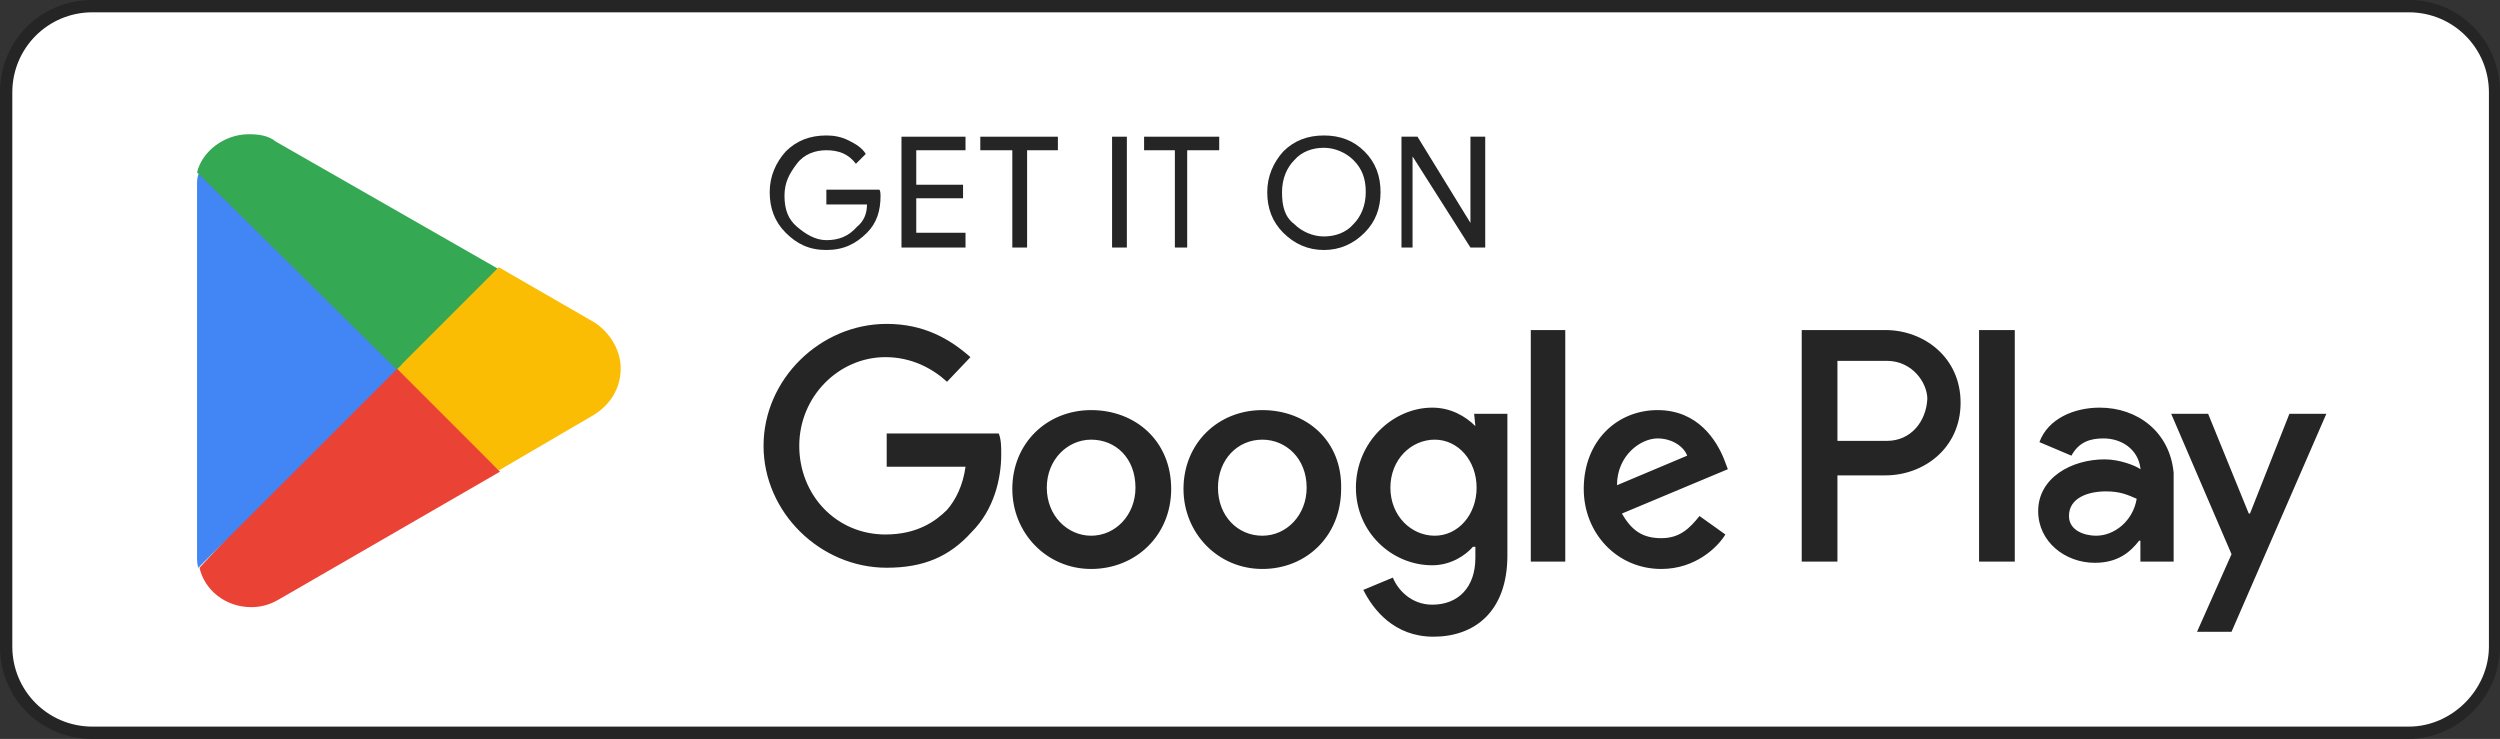
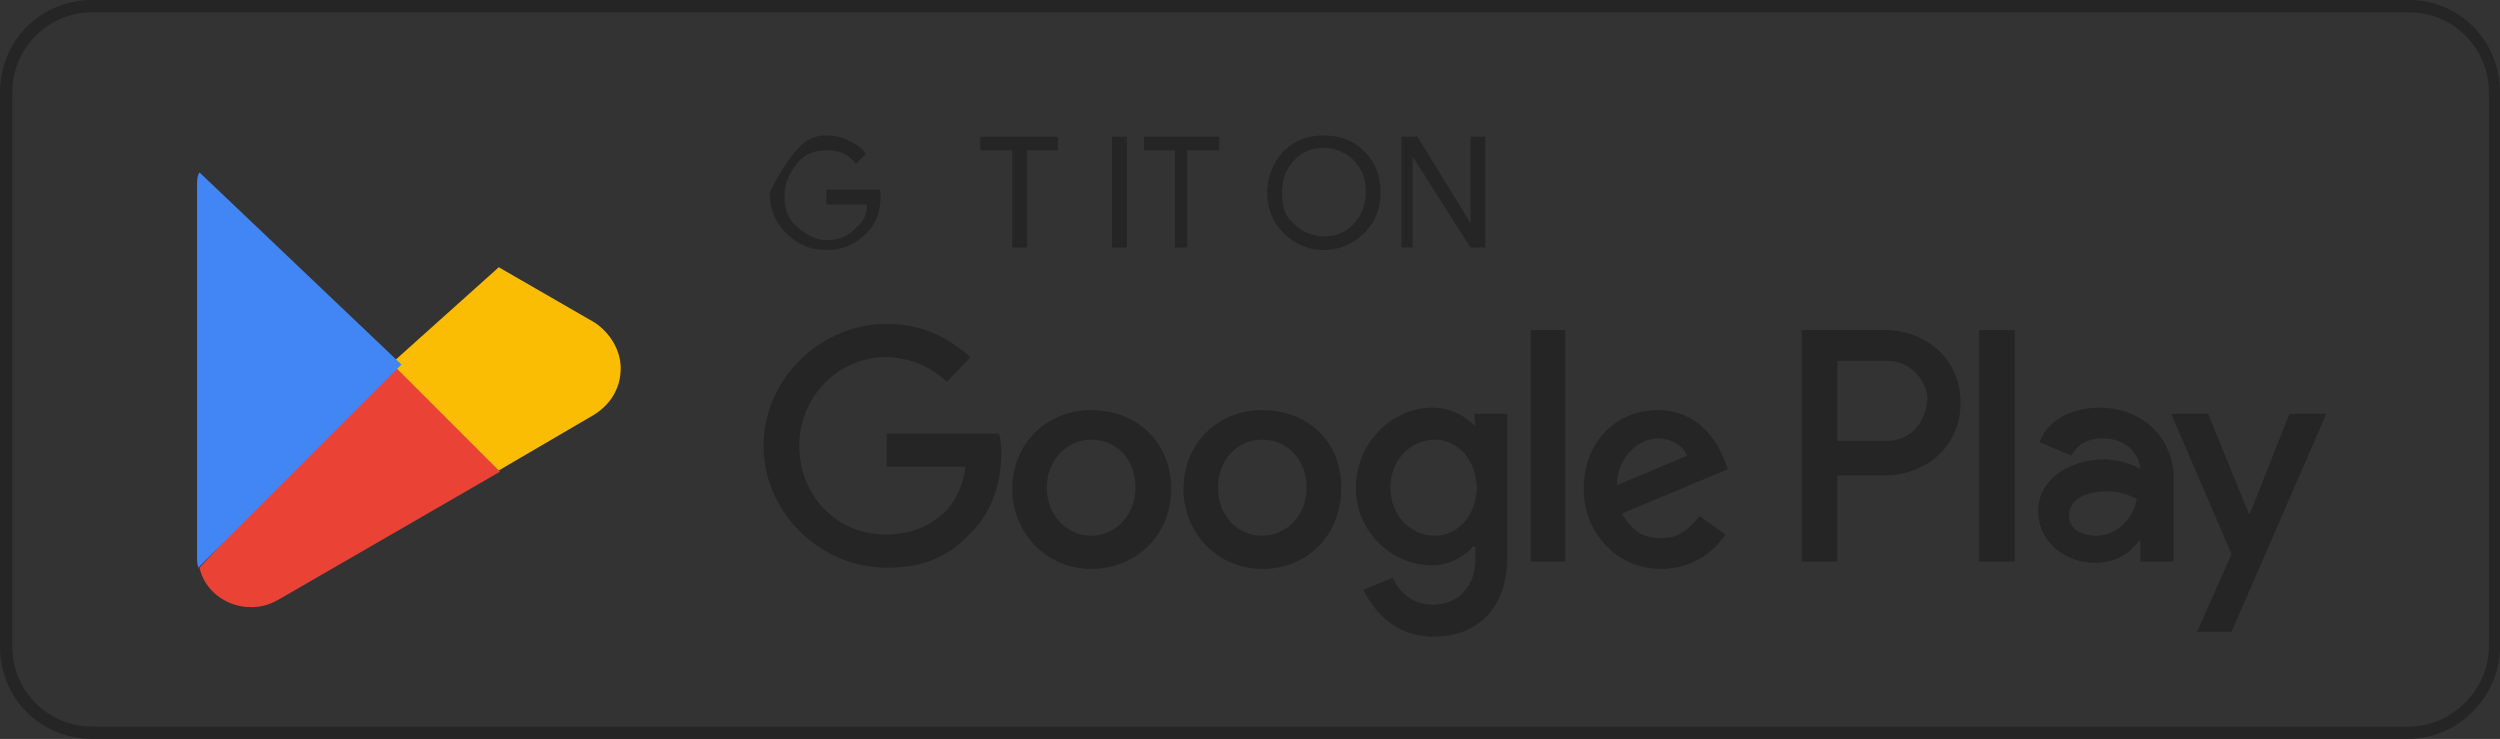
<svg xmlns="http://www.w3.org/2000/svg" width="203" height="60" viewBox="0 0 203 60" fill="none">
  <rect x="0" y="0" width="203" height="60" fill="#333333" stroke="none" />
  <g clip-path="url(#clip0_340_9978)">
-     <path d="M7.5 59.5C3.6 59.5 0.5 56.4 0.5 52.5V7.5C0.5 3.6 3.6 0.5 7.5 0.5H195.5C199.4 0.5 202.5 3.6 202.5 7.5V52.5C202.5 56.3 199.3 59.5 195.5 59.5H7.5Z" fill="white" />
    <path d="M195.6 1C199.2 1 202.1 3.9 202.1 7.5V52.5C202.1 56 199.1 59 195.6 59H7.5C3.9 59 1 56.1 1 52.5V7.5C1 3.9 3.9 1 7.5 1H195.6ZM195.6 0L7.5 0C3.3 0 0 3.3 0 7.5V52.5C0 56.7 3.3 60 7.5 60H195.5C199.7 60 203 56.5 203 52.5V7.5C203 3.3 199.7 0 195.6 0Z" fill="#252525" />
    <path d="M32 29.1L16.2 46.1C16.6 47.9 18.3 49.3 20.4 49.3C21.2 49.3 21.9 49.1 22.6 48.7L40.6 38.3L32 29.1Z" fill="#EA4335" />
    <path d="M48.3 26.2L40.5 21.7L31.8 29.5L40.5 38.2L48.2 33.7C49.5 32.9 50.4 31.6 50.4 29.9C50.4 28.4 49.5 27 48.3 26.2Z" fill="#FBBC04" />
    <path d="M16.2 14C16 14.3 16 14.7 16 15V45C16 45.5 16 45.8 16.1 46.1L32.6 29.6L16.2 14Z" fill="#4285F4" />
-     <path d="M32.2 30L40.4 21.8L22.4 11.5C21.8 11 21 10.9 20.2 10.9C18.2 10.9 16.4 12.3 16 14L32.2 30Z" fill="#34A853" />
-     <path d="M71.5 15.9C71.5 17.1 71.2 18.1 70.4 18.9C69.5 19.8 68.5 20.3 67.1 20.3C65.7 20.3 64.7 19.8 63.8 18.9C62.9 18 62.5 16.9 62.5 15.6C62.5 14.3 63 13.2 63.8 12.3C64.7 11.4 65.8 11 67.1 11C67.7 11 68.3 11.1 68.9 11.4C69.5 11.7 70 12 70.3 12.5L69.5 13.3C68.9 12.5 68.1 12.2 67.1 12.2C66.2 12.2 65.3 12.5 64.7 13.3C64.1 14.1 63.7 14.8 63.7 15.9C63.7 17 64 17.8 64.7 18.4C65.4 19 66.2 19.5 67.1 19.5C68.1 19.5 68.9 19.2 69.6 18.4C70.1 18 70.4 17.4 70.4 16.6H67.1V15.4H71.4C71.5 15.5 71.5 15.8 71.5 15.9Z" fill="#252525" />
-     <path d="M78.4 12.2H74.4V15H78.2V16.1H74.4V18.9H78.4V20.1H73.2V11.1H78.4V12.2Z" fill="#252525" />
+     <path d="M71.5 15.9C71.5 17.1 71.2 18.1 70.4 18.9C69.5 19.8 68.5 20.3 67.1 20.3C65.7 20.3 64.7 19.8 63.8 18.9C62.9 18 62.5 16.9 62.5 15.6C64.7 11.4 65.8 11 67.1 11C67.7 11 68.3 11.1 68.9 11.4C69.5 11.7 70 12 70.3 12.5L69.5 13.3C68.9 12.5 68.1 12.2 67.1 12.2C66.2 12.2 65.3 12.5 64.7 13.3C64.1 14.1 63.7 14.8 63.7 15.9C63.7 17 64 17.8 64.7 18.4C65.4 19 66.2 19.5 67.1 19.5C68.1 19.5 68.9 19.2 69.6 18.4C70.1 18 70.4 17.4 70.4 16.6H67.1V15.4H71.4C71.5 15.5 71.5 15.8 71.5 15.9Z" fill="#252525" />
    <path d="M83.4 20.1H82.2V12.2H79.6V11.1H85.9V12.2H83.4V20.1Z" fill="#252525" />
    <path d="M90.3 20.1V11.1H91.5V20.1H90.3Z" fill="#252525" />
    <path d="M96.6 20.1H95.4V12.2H92.9V11.1H99V12.2H96.4V20.1H96.6Z" fill="#252525" />
    <path d="M110.8 18.9C109.9 19.8 108.8 20.3 107.5 20.3C106.2 20.3 105.1 19.8 104.2 18.9C103.3 18 102.9 16.9 102.9 15.6C102.9 14.3 103.4 13.2 104.2 12.3C105.1 11.4 106.2 11 107.5 11C108.8 11 109.9 11.4 110.8 12.3C111.7 13.2 112.1 14.3 112.1 15.6C112.1 16.9 111.7 18 110.8 18.9ZM105.1 18.2C105.7 18.8 106.6 19.2 107.5 19.2C108.4 19.2 109.3 18.9 109.9 18.2C110.5 17.6 110.9 16.7 110.9 15.6C110.9 14.5 110.6 13.7 109.9 13C109.3 12.4 108.4 12 107.5 12C106.6 12 105.7 12.3 105.1 13C104.5 13.6 104.1 14.5 104.1 15.6C104.1 16.7 104.3 17.6 105.1 18.2Z" fill="#252525" />
    <path d="M113.8 20.1V11.1H115.1L119.4 18.1V16.3V11.1H120.6V20.1H119.4L114.7 12.7V14.5V20.1H113.8Z" fill="#252525" />
    <path d="M102.5 33.3C98.9 33.3 96.1 36 96.1 39.7C96.1 43.3 98.9 46.2 102.5 46.2C106.1 46.2 108.9 43.5 108.9 39.7C109 35.8 106.1 33.3 102.5 33.3ZM102.5 43.5C100.5 43.5 98.9 41.9 98.9 39.6C98.9 37.3 100.5 35.7 102.5 35.7C104.4 35.7 106.1 37.2 106.1 39.6C106.1 41.8 104.5 43.5 102.5 43.5ZM88.6 33.3C85 33.3 82.2 36 82.2 39.7C82.2 43.3 85 46.2 88.6 46.2C92.2 46.2 95.1 43.5 95.1 39.7C95.1 35.8 92.2 33.3 88.6 33.3ZM88.6 43.5C86.7 43.5 85 41.9 85 39.6C85 37.3 86.7 35.7 88.6 35.7C90.6 35.7 92.2 37.2 92.2 39.6C92.2 41.8 90.6 43.5 88.6 43.5ZM72 35.2V37.9H78.4C78.2 39.4 77.6 40.6 76.9 41.4C76 42.3 74.5 43.4 71.9 43.4C67.9 43.4 64.9 40.2 64.9 36.2C64.9 32.2 68.1 29 71.9 29C74 29 75.7 29.9 76.9 31L78.8 29C77.1 27.5 75 26.3 72 26.3C66.6 26.3 62 30.8 62 36.2C62 41.6 66.6 46.1 72 46.1C75 46.1 77.1 45.2 78.9 43.2C80.7 41.4 81.3 38.9 81.3 36.9C81.3 36.3 81.3 35.7 81.1 35.2H72ZM140 37.3C139.4 35.8 137.9 33.3 134.6 33.3C131.3 33.3 128.6 35.8 128.6 39.7C128.6 43.3 131.3 46.2 134.9 46.2C137.7 46.2 139.5 44.4 140.1 43.4L138 41.9C137.2 42.9 136.4 43.7 134.9 43.7C133.4 43.7 132.5 43.1 131.7 41.7L140.3 38.1L140 37.3ZM131.3 39.4C131.3 37 133.2 35.6 134.6 35.6C135.7 35.6 136.7 36.2 137 37L131.3 39.4ZM124.3 45.6H127.1V26.8H124.3V45.6ZM119.8 34.6C119 33.8 117.8 33.1 116.3 33.1C113.1 33.1 110.1 35.9 110.1 39.6C110.1 43.2 113 45.9 116.3 45.9C117.8 45.9 119 45.1 119.6 44.4H119.8V45.3C119.8 47.7 118.4 49.1 116.3 49.1C114.6 49.1 113.5 47.9 113.1 46.9L110.7 47.9C111.5 49.5 113.2 51.7 116.4 51.7C119.7 51.7 122.4 49.7 122.4 45.1V33.6H119.7L119.8 34.6ZM116.5 43.5C114.6 43.5 112.9 41.9 112.9 39.6C112.9 37.3 114.6 35.7 116.5 35.7C118.4 35.7 119.9 37.4 119.9 39.6C119.9 41.8 118.4 43.5 116.5 43.5ZM153.1 26.8H146.3V45.6H149.2V38.6H153.1C156.2 38.6 159.2 36.4 159.2 32.7C159.2 29 156.2 26.8 153.1 26.8ZM153.2 35.8H149.2V29.3H153.2C155.3 29.3 156.5 31.1 156.5 32.4C156.4 34.2 155.2 35.8 153.2 35.8ZM170.5 33.1C168.4 33.1 166.3 34 165.6 35.9L168.2 37C168.8 35.9 169.7 35.6 170.8 35.6C172.3 35.6 173.6 36.5 173.8 38V38.1C173.4 37.8 172.1 37.3 170.9 37.3C168.2 37.3 165.5 38.8 165.5 41.5C165.5 44 167.7 45.7 170.1 45.7C172 45.7 173 44.8 173.7 43.9H173.8V45.6H176.5V38.4C176.2 35.1 173.6 33.1 170.5 33.1ZM170.2 43.5C169.3 43.5 168 43.1 168 41.9C168 40.4 169.6 39.9 171 39.9C172.2 39.9 172.8 40.2 173.5 40.5C173.2 42.3 171.7 43.5 170.2 43.5ZM185.9 33.6L182.7 41.7H182.6L179.3 33.6H176.3L181.2 45L178.4 51.3H181.2L188.9 33.6H185.9ZM160.7 45.6H163.6V26.8H160.7V45.6Z" fill="#252525" />
  </g>
  <defs>
    <clipPath id="clip0_340_9978">
      <rect width="203" height="60" fill="white" />
    </clipPath>
  </defs>
</svg>